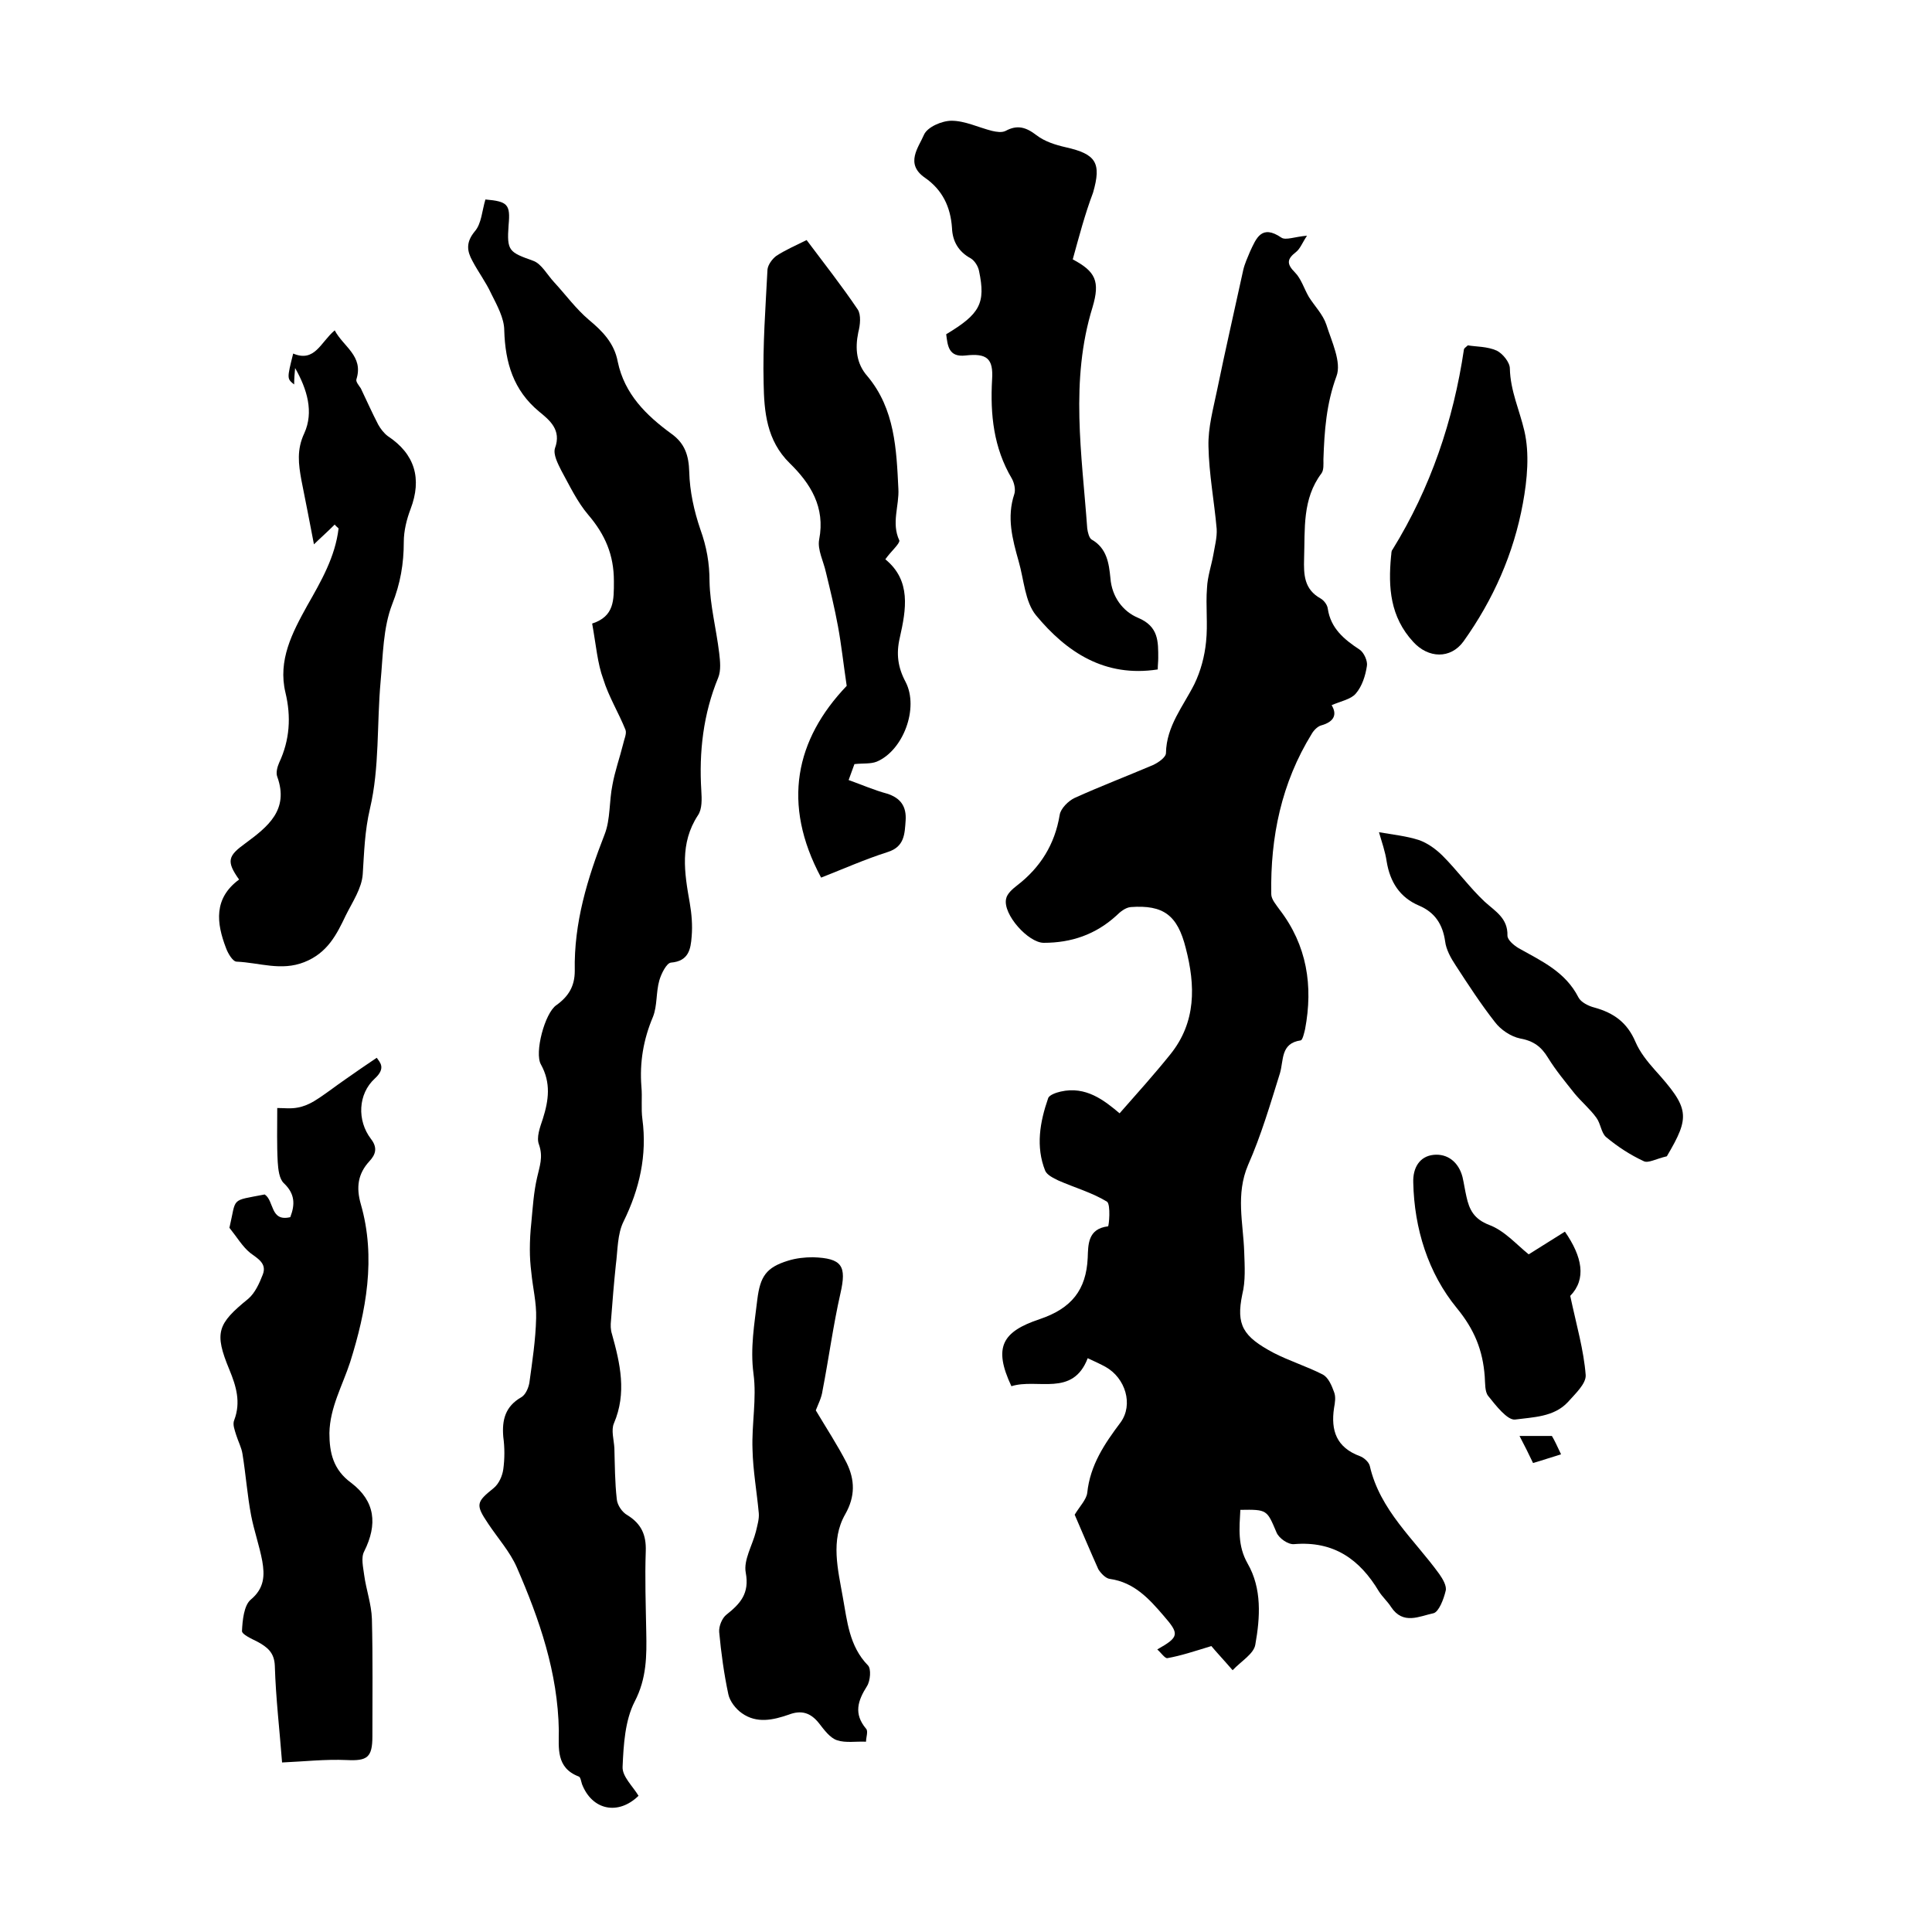
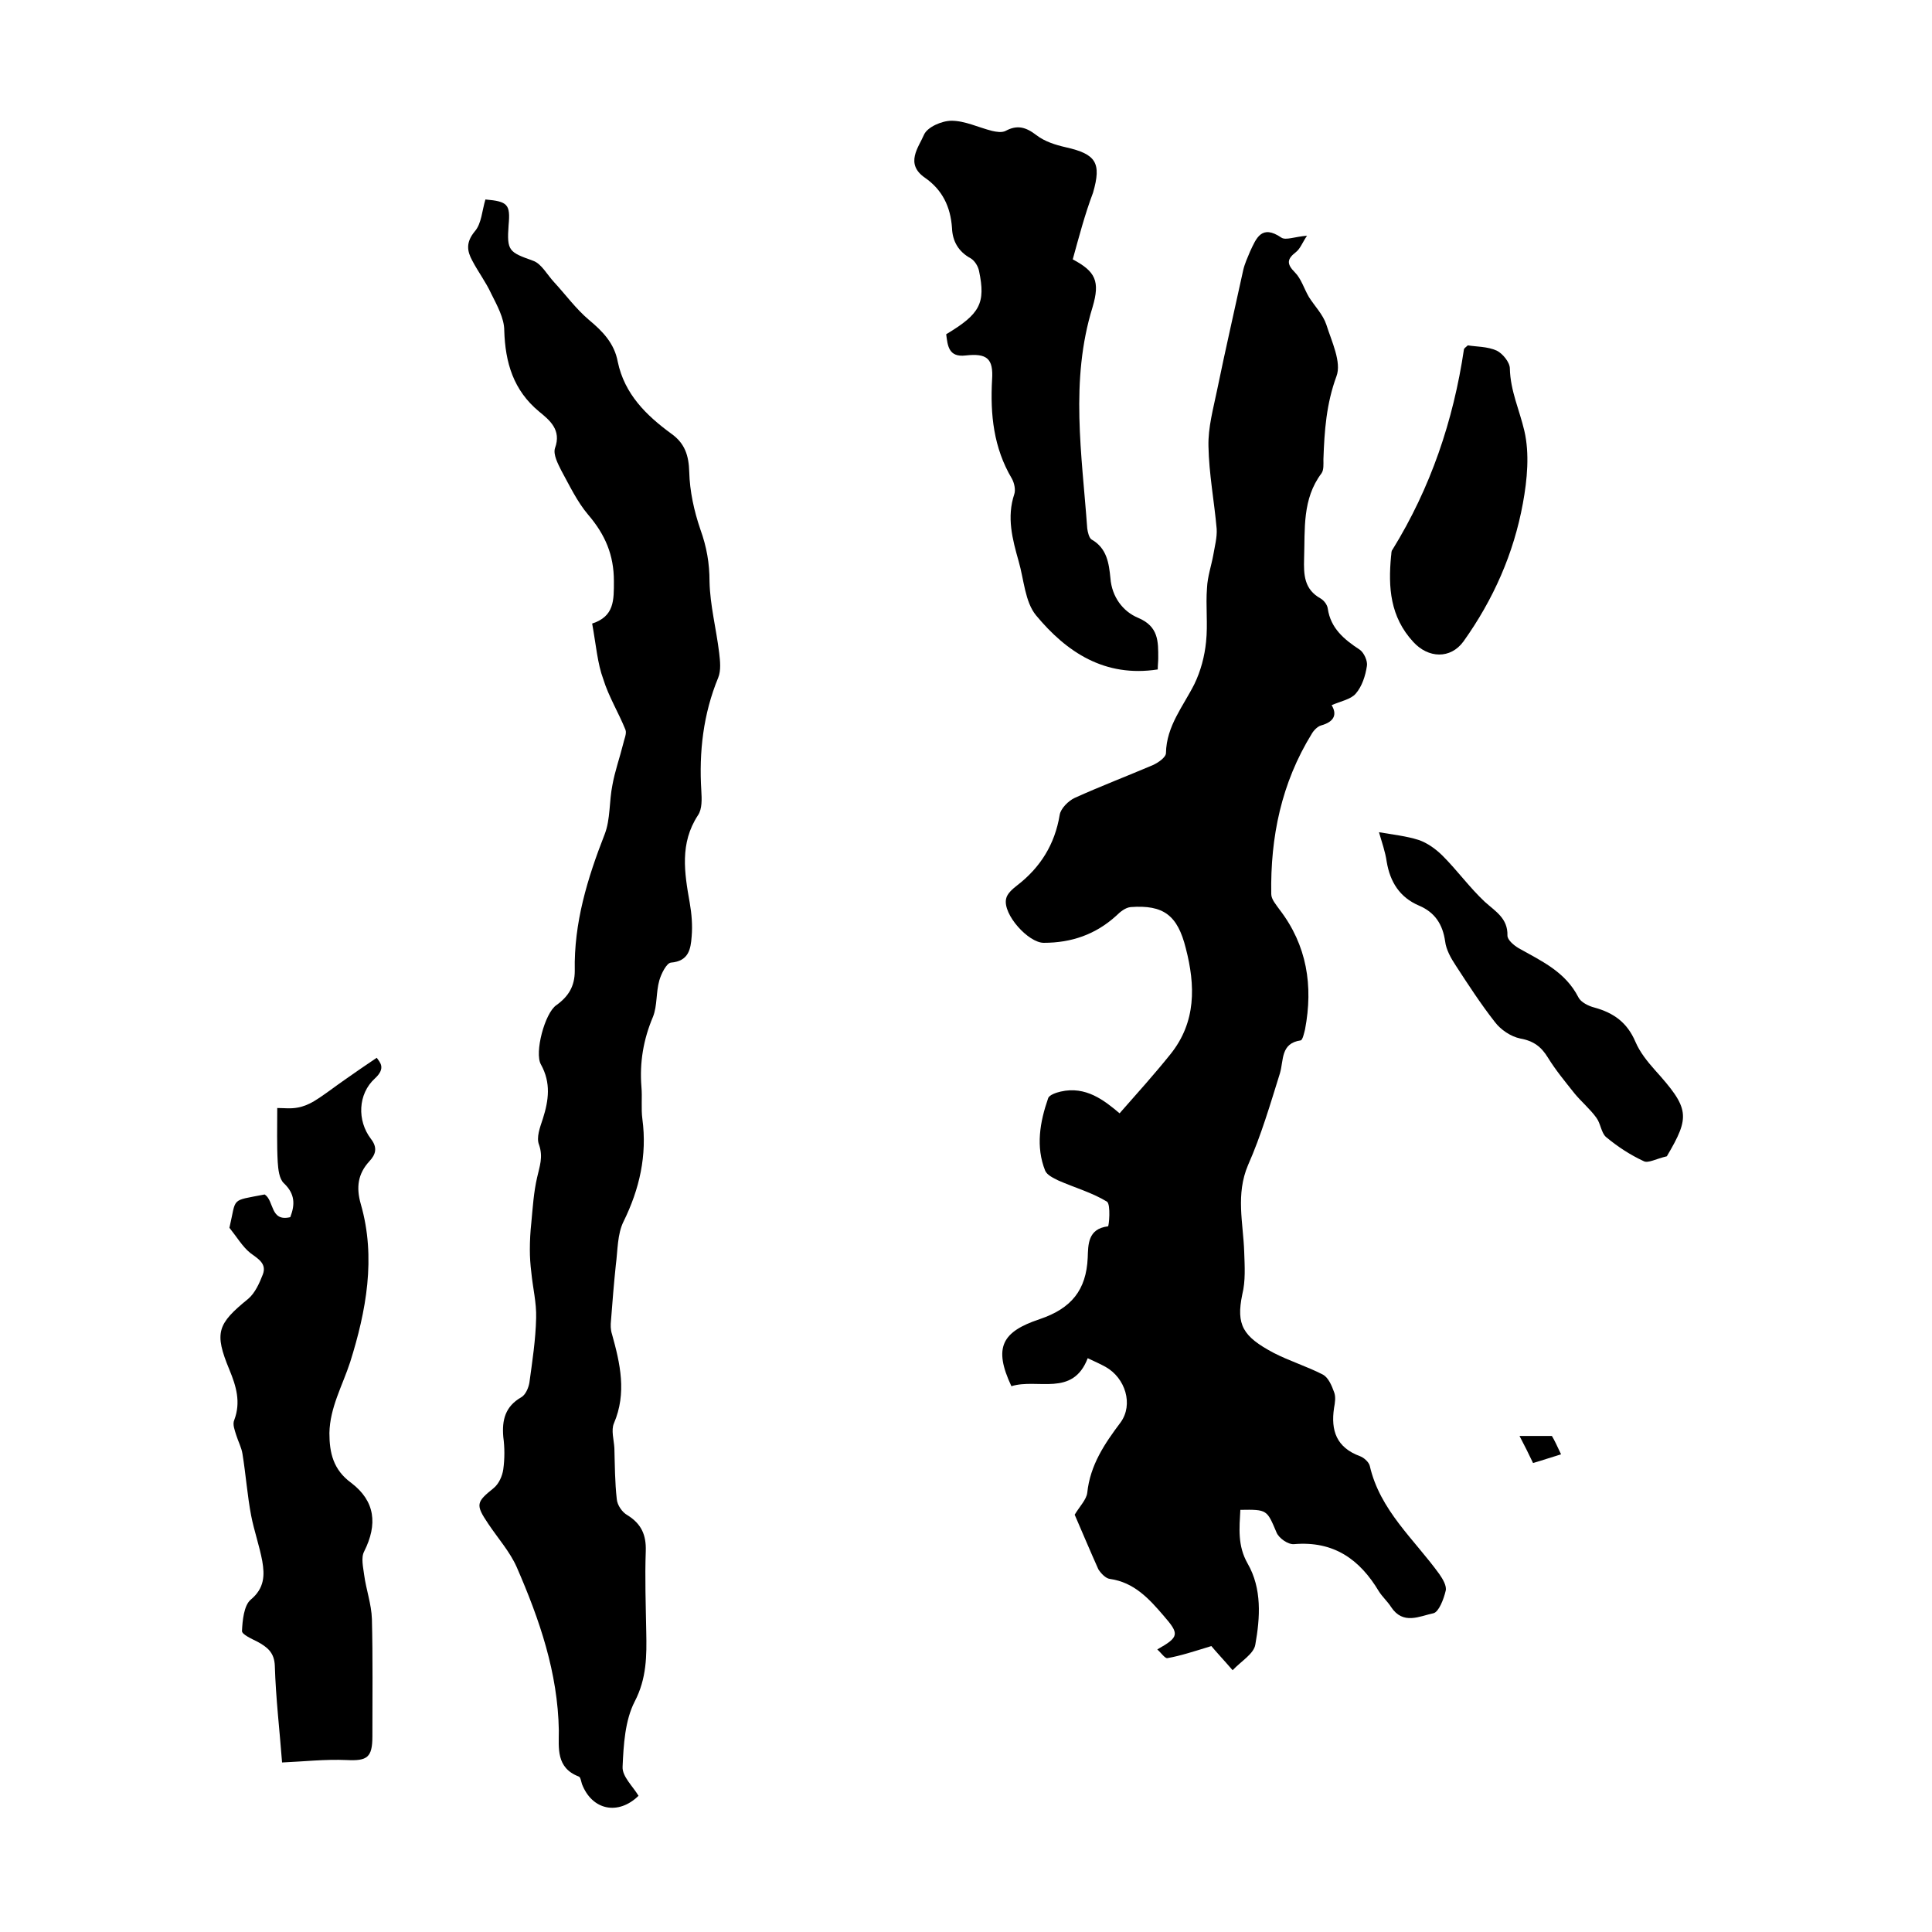
<svg xmlns="http://www.w3.org/2000/svg" version="1.1" id="图层_1" x="0px" y="0px" viewBox="0 0 400 400" style="enable-background:new 0 0 400 400;" xml:space="preserve">
  <g>
    <path d="M222.5,313.6c1.1-1.8,2.4-3.1,2.6-4.5c0.6-5.8,3.6-10.2,6.9-14.6c2.7-3.7,1-9.2-3.1-11.5c-1.1-0.6-2.2-1.1-3.7-1.8   c-3.1,8.1-10.4,4.1-15.8,5.8c-3.8-8.1-1.9-11.3,5.9-13.9c6.5-2.2,9.6-6,9.9-12.7c0.1-2.7,0-6,4.2-6.5c0.2,0,0.6-4.5-0.2-5.1   c-3.1-1.9-6.7-2.9-10.1-4.4c-1-0.5-2.3-1.1-2.7-2c-2-5-1.1-10.1,0.6-15c0.2-0.7,1.7-1.2,2.6-1.4c5.2-1.2,9,1.8,12.2,4.5   c3.7-4.2,7.2-8.1,10.5-12.2c5.4-6.7,5.2-14.3,3.2-22c-1.7-6.8-4.6-9-11.4-8.5c-1.1,0.1-2.2,1-3,1.8c-4.3,3.9-9.3,5.6-15,5.6   c-3.2,0-8.5-5.9-7.8-9.1c0.2-1.1,1.4-2.1,2.3-2.8c4.8-3.7,7.8-8.5,8.8-14.6c0.2-1.3,1.8-2.9,3.1-3.5c5.3-2.4,10.8-4.5,16.2-6.8   c1.1-0.5,2.7-1.6,2.7-2.5c0.1-5.6,3.6-9.7,5.9-14.3c1.3-2.7,2.1-5.7,2.4-8.7c0.4-3.7-0.1-7.5,0.2-11.2c0.1-2.3,0.9-4.6,1.3-6.8   c0.3-1.8,0.8-3.6,0.7-5.4c-0.5-5.7-1.6-11.4-1.7-17.1c-0.1-3.9,1-7.8,1.8-11.7c1.7-8.3,3.6-16.5,5.4-24.8c0.3-1.3,0.9-2.6,1.4-3.8   c1.3-2.8,2.4-5.7,6.5-2.9c0.9,0.6,2.8-0.2,5.3-0.4c-1,1.5-1.4,2.7-2.3,3.4c-1.8,1.4-2,2.4-0.2,4.2c1.3,1.3,1.9,3.4,2.9,5.1   c1.2,1.9,2.9,3.6,3.6,5.7c1.1,3.5,3.2,7.8,2.1,10.7c-2.1,5.7-2.5,11.3-2.7,17.2c0,1,0.1,2.2-0.4,2.9c-4,5.3-3.4,11.5-3.6,17.6   c-0.1,3.4,0,6.4,3.4,8.3c0.7,0.4,1.4,1.3,1.5,2.1c0.6,4.1,3.4,6.4,6.6,8.5c0.9,0.6,1.7,2.4,1.5,3.4c-0.3,2-1,4.2-2.3,5.7   c-1,1.2-3.2,1.6-5,2.4c1.1,1.8,0.7,3.4-2.2,4.2c-0.7,0.2-1.5,1-1.9,1.7c-6.3,10.2-8.6,21.4-8.4,33.2c0,1.1,1,2.2,1.7,3.2   c5.7,7.4,7,15.8,5.3,24.8c-0.2,0.8-0.5,2.2-0.9,2.3c-4.2,0.6-3.5,4.1-4.3,6.8c-2,6.4-3.9,12.9-6.6,19c-2.6,6.1-1,12-0.8,18   c0.1,3,0.3,6-0.4,8.8c-1.3,6.3,0.1,8.7,6.5,12.1c3.3,1.7,6.9,2.8,10.2,4.5c1.1,0.6,1.8,2.2,2.3,3.6c0.4,1,0.2,2.2,0,3.3   c-0.7,4.7,0.5,8.2,5.4,10c0.8,0.3,1.8,1.2,2,2c2.1,9.2,9.2,15.2,14.4,22.4c0.7,1,1.6,2.5,1.3,3.5c-0.4,1.7-1.4,4.3-2.5,4.6   c-2.9,0.6-6.3,2.5-8.8-1.3c-0.7-1.1-1.8-2.1-2.5-3.2c-4-6.7-9.4-10.5-17.6-9.8c-1.2,0.1-3.1-1.2-3.6-2.4c-2-4.7-1.9-4.8-7.5-4.7   c-0.2,3.8-0.6,7.4,1.5,11.1c3,5.2,2.6,11.2,1.6,16.8c-0.3,1.9-2.9,3.4-4.7,5.3c-1.9-2.2-3.5-3.9-4.4-5c-3.6,1.1-6.3,2-9.1,2.5   c-0.5,0.1-1.3-1.1-2.1-1.8c4.6-2.6,4.6-3.2,1.3-7c-3-3.5-6.1-6.9-11.1-7.6c-0.9-0.1-1.9-1.2-2.4-2   C225.7,321.1,224.1,317.3,222.5,313.6z" />
    <path d="M122.6,129.1c4.6-1.5,4.5-4.8,4.5-8.8c0-5.4-1.8-9.6-5.3-13.7c-2.3-2.7-3.9-6.1-5.6-9.2c-0.7-1.4-1.7-3.3-1.3-4.6   c1.4-3.8-1.1-5.8-3.3-7.6c-5.3-4.4-7-10.1-7.2-16.8c0-2.5-1.5-5.2-2.7-7.6c-1.1-2.4-2.7-4.5-3.9-6.8c-1.1-2-1.4-3.8,0.5-6.1   c1.4-1.6,1.5-4.3,2.2-6.6c4.6,0.4,5.2,1,4.8,5.3c-0.4,5.4,0.1,5.6,5.1,7.4c1.7,0.6,2.9,2.9,4.3,4.4c2.4,2.6,4.5,5.5,7.2,7.8   c2.9,2.4,5.3,4.9,6,8.7c1.4,6.7,5.9,11.1,11.1,14.9c2.8,2,3.6,4.5,3.7,7.9c0.1,4,1,8.1,2.3,11.9c1.3,3.6,1.9,7,1.9,10.8   c0.1,4.9,1.4,9.8,2,14.8c0.2,1.7,0.4,3.6-0.2,5.1c-3.1,7.5-4,15.4-3.5,23.4c0.1,1.7,0.2,3.8-0.7,5.1c-3.8,5.8-2.8,11.9-1.7,18.1   c0.4,2.3,0.6,4.7,0.4,7c-0.2,2.6-0.6,5.1-4.3,5.4c-0.9,0.1-2,2.3-2.4,3.7c-0.7,2.5-0.4,5.2-1.3,7.5c-2,4.7-2.8,9.5-2.4,14.5   c0.2,2.2-0.1,4.5,0.2,6.7c1,7.5-0.6,14.5-3.9,21.2c-1.3,2.6-1.2,6-1.6,9c-0.4,3.8-0.7,7.6-1,11.5c-0.1,0.9-0.1,1.9,0.2,2.8   c1.7,6.1,3.1,12.2,0.4,18.5c-0.6,1.4,0,3.4,0.1,5.1c0.1,3.5,0.1,7.1,0.5,10.6c0.1,1.2,1.1,2.7,2.2,3.3c2.9,1.8,3.9,4.1,3.8,7.4   c-0.2,5.6,0,11.2,0.1,16.8c0.1,4.9,0.1,9.6-2.4,14.4c-2,3.9-2.3,8.9-2.5,13.5c-0.1,2,2.1,4,3.3,6c-4.2,4.1-9.6,3-11.7-2.4   c-0.2-0.6-0.3-1.5-0.7-1.6c-4.7-1.8-4.1-5.9-4.1-9.5c-0.2-12-4-23-8.7-33.8c-1.4-3.2-3.9-6-5.9-9c-2.7-4-2.5-4.5,1.1-7.4   c1.1-0.9,1.8-2.5,2-3.9c0.3-2.2,0.3-4.5,0-6.7c-0.3-3.5,0.4-6.3,3.7-8.2c0.9-0.5,1.5-1.9,1.7-3c0.6-4.4,1.3-8.9,1.4-13.4   c0.1-3.2-0.7-6.3-1-9.5c-0.2-1.6-0.3-3.1-0.3-4.7c0-1.8,0.1-3.7,0.3-5.5c0.3-3.2,0.5-6.4,1.2-9.4c0.5-2.3,1.3-4.2,0.4-6.8   c-0.6-1.5,0.2-3.6,0.8-5.4c1.2-3.8,1.7-7.4-0.4-11.2c-1.4-2.4,0.8-10.7,3.2-12.3c2.5-1.8,3.8-3.9,3.8-7.1   c-0.2-9.9,2.6-19.1,6.2-28.3c1.2-3.1,0.9-6.8,1.6-10.2c0.5-2.8,1.5-5.6,2.2-8.4c0.2-1,0.8-2.2,0.5-3c-1.4-3.5-3.5-6.9-4.6-10.5   C123.7,137.4,123.4,133.5,122.6,129.1z" />
    <path d="M58.4,364.9c-0.5-6.6-1.3-13.3-1.5-20c-0.1-2.8-1.6-3.9-3.6-5c-1.2-0.6-3.2-1.5-3.2-2.2c0.1-2.2,0.4-5.3,1.8-6.5   c2.9-2.4,2.9-5.1,2.4-8c-0.6-3.2-1.7-6.3-2.3-9.4c-0.8-4.2-1.1-8.5-1.8-12.8c-0.2-1.3-0.9-2.6-1.3-3.9c-0.3-1-0.8-2.2-0.4-3.1   c1.4-3.7,0.4-7-1-10.4c-3.2-7.7-2.5-9.5,3.9-14.7c1.4-1.2,2.3-3.2,3-5c0.9-2.3-1-3.3-2.6-4.5c-1.6-1.3-2.7-3.2-4.3-5.2   c1.5-6.4,0.1-5.5,7.3-6.9c2,1.3,1.1,5.7,5.3,4.7c1-2.6,1-4.8-1.3-7c-1-0.9-1.2-2.9-1.3-4.4c-0.2-3.6-0.1-7.1-0.1-11.2   c1.4,0,2.8,0.2,4.3-0.1c1.1-0.2,2.3-0.7,3.3-1.3c2.3-1.4,4.4-3.1,6.6-4.6c2-1.4,4-2.8,6.4-4.4c0.6,0.9,2,2.1-0.4,4.3   c-3.5,3.2-3.7,8.7-0.8,12.5c1.4,1.8,1,3.2-0.3,4.6c-2.4,2.6-2.8,5.4-1.8,8.9c3.2,11.1,1.1,22.2-2.2,32.7c-1.6,4.9-4.2,9.4-4.3,14.7   c0,4.1,0.8,7.6,4.5,10.3c5,3.8,5.5,8.6,2.7,14.2c-0.7,1.3-0.2,3.3,0,4.9c0.4,3,1.5,6,1.6,9.1c0.2,8.1,0.1,16.2,0.1,24.3   c0,4.4-1.1,5.1-5.3,4.9C67.3,364.2,63,364.7,58.4,364.9z" />
-     <path d="M49.5,182.1c-2.7-3.8-2.3-4.9,1.3-7.5c4.6-3.4,9.1-6.9,6.6-13.8c-0.3-0.8,0-2,0.4-2.9c2.2-4.7,2.5-9.5,1.3-14.5   c-1.6-6.7,1.4-12.4,4.5-18c2.9-5.1,5.8-10.1,6.5-16c-0.3-0.3-0.6-0.5-0.8-0.8c-1.6,1.6-3.3,3.1-4.3,4.1c-0.8-4.2-1.7-8.8-2.6-13.3   c-0.6-3.3-1-6.3,0.6-9.7c2-4.4,0.6-9.1-1.9-13.5c-0.1,1.1-0.2,2.2-0.2,3.4c-1.5-1.2-1.5-1.2-0.2-6.4c4.5,1.9,5.7-2.4,8.6-4.8   c1.8,3.4,6,5.3,4.5,10.1c-0.2,0.5,0.5,1.3,0.9,1.9c1.2,2.5,2.3,5,3.6,7.5c0.5,0.9,1.2,1.8,2,2.4c5.6,3.7,7.1,8.8,4.7,15.1   c-0.8,2.1-1.4,4.5-1.4,6.8c0,4.5-0.7,8.6-2.4,12.9c-1.9,4.9-1.9,10.6-2.4,16c-0.8,8.8-0.2,17.8-2.2,26.3c-1.1,4.7-1.2,9-1.5,13.6   c-0.2,2.9-2.1,5.7-3.5,8.5c-1.9,4-3.8,7.8-8.6,9.7c-4.8,1.9-9.3,0.1-14-0.1c-0.8,0-1.8-1.7-2.2-2.8C44.8,191.1,44.2,186,49.5,182.1   z" />
    <path d="M222.1,53.7c4.7,2.5,5.7,4.5,4.1,9.9c-4.7,15.2-2.2,30.5-1.1,45.8c0.1,0.8,0.4,2,0.9,2.3c3.2,1.8,3.6,5,3.9,8   c0.3,3.9,2.6,6.9,5.7,8.2c4.3,1.8,4.2,4.9,4.2,8.4c0,0.7-0.1,1.4-0.1,2.3c-11,1.7-18.9-3.6-25.2-11.2c-2.3-2.8-2.5-7.4-3.6-11.2   c-1.3-4.6-2.5-9.1-0.9-13.9c0.3-0.9,0-2.3-0.5-3.2c-3.8-6.4-4.5-13.3-4.1-20.5c0.3-4.4-1.1-5.5-5.5-5c-3.5,0.4-3.7-2-4-4.4   c7-4.2,8.2-6.4,6.8-13.1c-0.2-1-0.9-2.1-1.7-2.6c-2.6-1.4-3.8-3.6-3.9-6.3c-0.3-4.4-2-7.9-5.6-10.4c-4.2-2.9-1.3-6.3-0.2-8.9   c0.7-1.6,3.7-2.9,5.7-2.9c2.8,0,5.6,1.4,8.4,2.1c0.9,0.2,2,0.4,2.8,0c2.4-1.3,4.2-0.8,6.4,0.9c1.7,1.3,3.9,2,6.1,2.5   c6.2,1.4,7.4,3.2,5.6,9.4C224.6,44.4,223.4,49,222.1,53.7z" />
-     <path d="M183.3,115.8c5.4,4.4,4.3,10.4,3,16.2c-0.8,3.4-0.4,6.2,1.2,9.2c2.8,5.4-0.5,14.2-6,16.5c-1.3,0.5-2.8,0.3-4.6,0.5   c-0.3,0.8-0.7,1.9-1.2,3.3c2.8,1,5.3,2.1,7.9,2.8c2.9,0.9,4.1,2.7,3.9,5.6c-0.2,2.7-0.2,5.4-3.7,6.5c-4.7,1.5-9.2,3.5-13.8,5.3   c-8.2-15.3-5.3-28.6,5.3-39.7c-0.7-4.7-1.1-8.5-1.8-12.3c-0.7-3.8-1.6-7.5-2.5-11.2c-0.5-2.3-1.8-4.7-1.4-6.8   c1.3-6.7-1.8-11.6-6.1-15.8c-4.8-4.7-5.3-10.7-5.4-16.6c-0.2-7.8,0.4-15.7,0.8-23.5c0.1-1,1-2.2,1.8-2.8c1.8-1.2,3.9-2.1,6.3-3.3   c3.6,4.8,7.3,9.5,10.6,14.4c0.7,1.1,0.5,3.2,0.1,4.7c-0.7,3.4-0.4,6.5,1.9,9.1c5.7,6.8,6,15.2,6.4,23.3c0.2,3.5-1.5,7.1,0.2,10.7   C186.3,112.6,184.4,114.2,183.3,115.8z" />
-     <path d="M168.9,292c2.2,3.7,4.5,7.2,6.4,10.9c1.7,3.5,1.8,6.9-0.3,10.6c-3.1,5.4-1.5,11.5-0.5,17.2c0.9,4.9,1.3,10.1,5.2,14.1   c0.7,0.7,0.5,3.2-0.2,4.3c-1.9,3-2.8,5.7-0.2,8.8c0.5,0.5,0,1.8,0,2.7c-2-0.1-4.2,0.3-6-0.3c-1.5-0.5-2.7-2.2-3.8-3.6   c-1.7-2.1-3.6-2.7-6.2-1.7c-3.2,1.1-6.6,1.9-9.7-0.3c-1.3-0.9-2.5-2.5-2.8-3.9c-0.9-4.2-1.5-8.6-1.9-12.9c-0.1-1.2,0.6-2.9,1.5-3.6   c2.9-2.3,4.8-4.4,4-8.7c-0.5-2.6,1.4-5.7,2.1-8.5c0.3-1.3,0.7-2.6,0.6-3.8c-0.4-4.4-1.2-8.8-1.3-13.2c-0.2-5.2,0.9-10.5,0.2-15.7   c-0.7-5.3,0.2-10.3,0.8-15.4c0.6-4.7,1.8-6.6,6.4-8c1.6-0.5,3.4-0.7,5.1-0.7c6.1,0.2,7,1.8,5.7,7.5c-1.5,6.6-2.4,13.4-3.7,20.1   C170.1,289.4,169.4,290.7,168.9,292z" />
    <path d="M345.1,239.4c-2.2,0.5-3.9,1.5-4.8,1c-2.8-1.3-5.4-3-7.8-5c-1-0.9-1.1-2.8-2-4c-1.3-1.8-3.1-3.3-4.5-5   c-1.9-2.4-3.9-4.8-5.5-7.4c-1.4-2.3-3-3.5-5.8-4c-1.9-0.4-4-1.8-5.2-3.4c-2.9-3.7-5.5-7.7-8.1-11.7c-1-1.5-2-3.3-2.2-5   c-0.5-3.5-2.1-6-5.4-7.4c-4-1.7-6-4.9-6.7-9.1c-0.3-2.1-1-4-1.6-6.1c2.9,0.5,5.7,0.8,8.2,1.6c1.8,0.6,3.6,1.9,5,3.3   c3,3,5.6,6.6,8.7,9.5c2.2,2,4.8,3.4,4.7,7c0,0.9,1.3,2,2.3,2.6c4.8,2.7,9.7,4.9,12.4,10.2c0.5,1,2.1,1.8,3.3,2.1   c4,1.1,6.8,3.1,8.5,7.1c0.9,2.1,2.4,4,4,5.8C349.8,229.5,350,231.1,345.1,239.4z" />
    <path d="M303.9,71.5c1.7,0.3,4,0.2,6,1.1c1.2,0.6,2.7,2.4,2.7,3.7c0.1,4.6,2,8.6,3,12.9c1.1,4.7,0.6,10.1-0.3,15   c-1.9,10.4-6.1,19.9-12.3,28.6c-2.7,3.7-7.3,3.5-10.4,0.1c-4.8-5.2-5.2-11.3-4.6-17.7c0.1-0.5,0-1.1,0.3-1.4   c7.9-12.8,12.6-26.7,14.8-41.5C303.2,72.1,303.3,72,303.9,71.5z" />
-     <path d="M316.5,259.7c2.5-1.6,5-3.1,7.5-4.7c3.6,5.2,4.5,9.8,1.1,13.3c1.3,6.1,2.8,11.2,3.2,16.4c0.1,1.8-2.2,3.9-3.7,5.6   c-2.9,3.1-7.2,3.1-10.9,3.6c-1.6,0.2-4-2.9-5.6-4.9c-0.7-0.9-0.6-2.6-0.7-4c-0.4-5.4-2.1-9.7-5.8-14.2c-5.9-7.2-8.8-16.4-9-26   c-0.1-3,1.3-5.4,4.2-5.7c2.9-0.3,5.2,1.5,6,4.6c0.3,1.3,0.5,2.7,0.8,4c0.6,2.8,1.6,4.7,4.7,5.9   C311.5,254.8,313.9,257.6,316.5,259.7z" />
    <path d="M323.2,301.1c-2,0.6-3.7,1.2-5.8,1.8c-0.9-1.9-1.8-3.7-2.8-5.6c2.2,0,4.1,0,6.7,0C321.8,298.1,322.4,299.4,323.2,301.1z" />
  </g>
</svg>